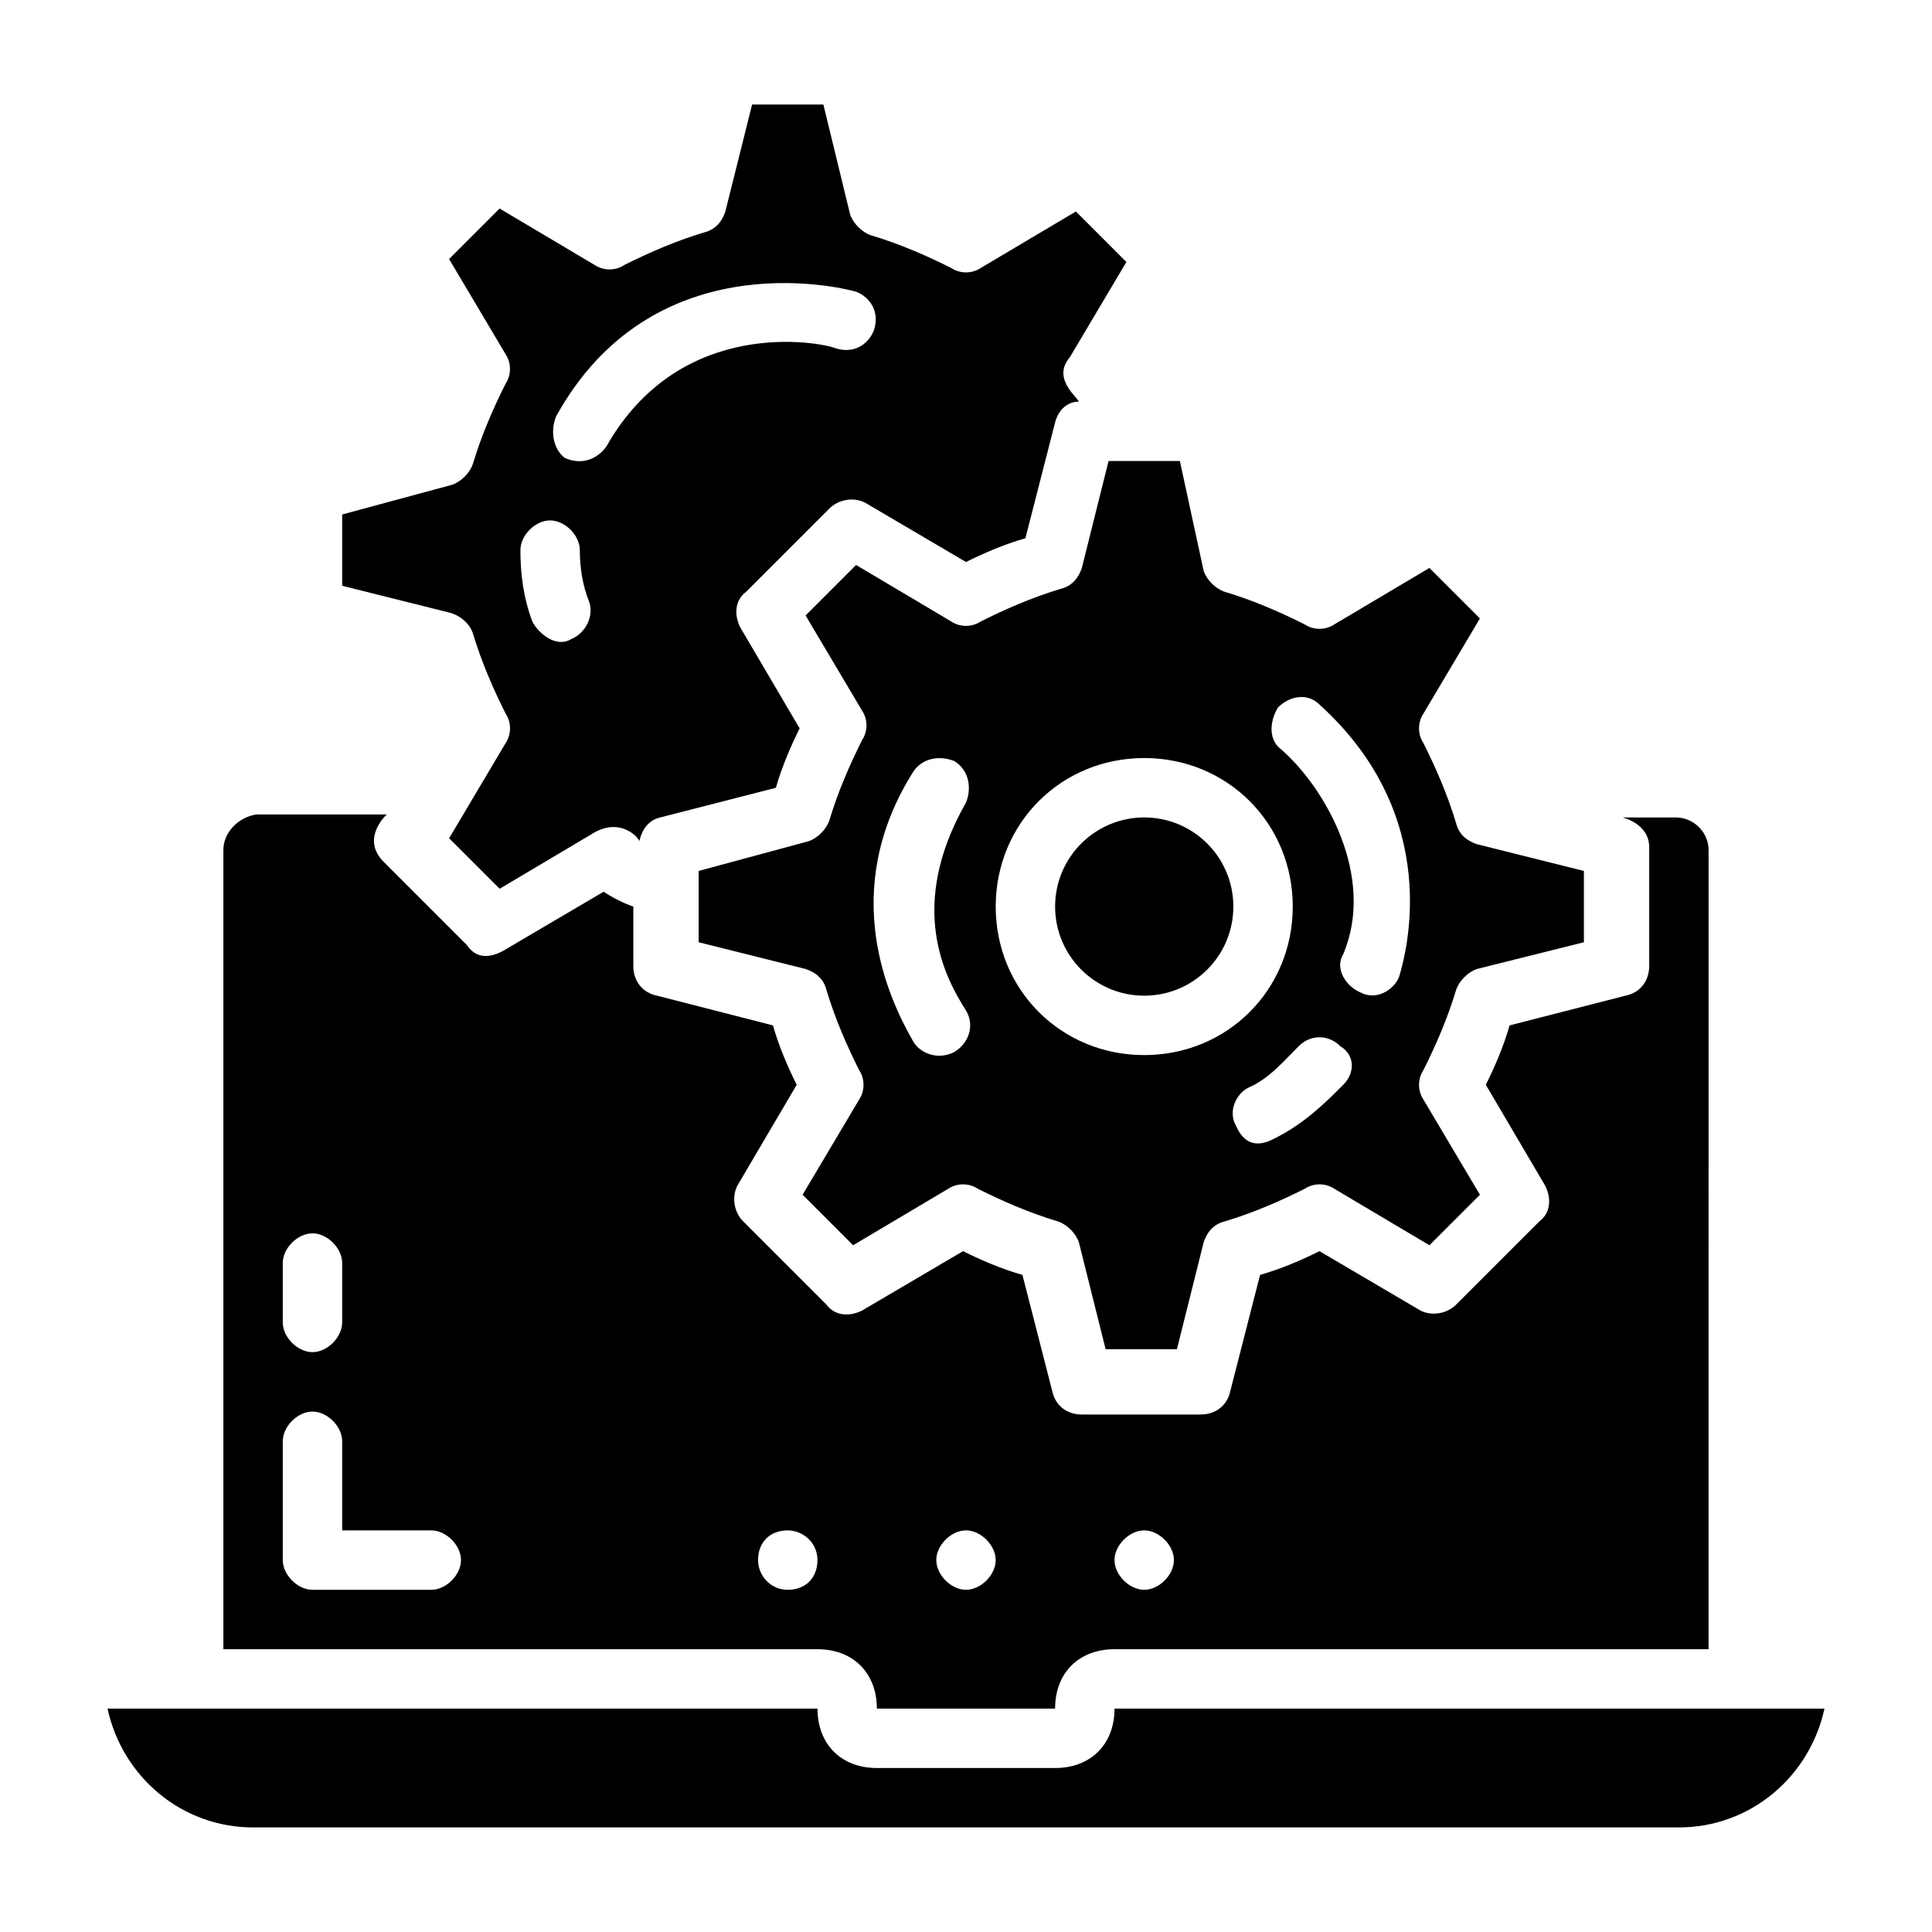
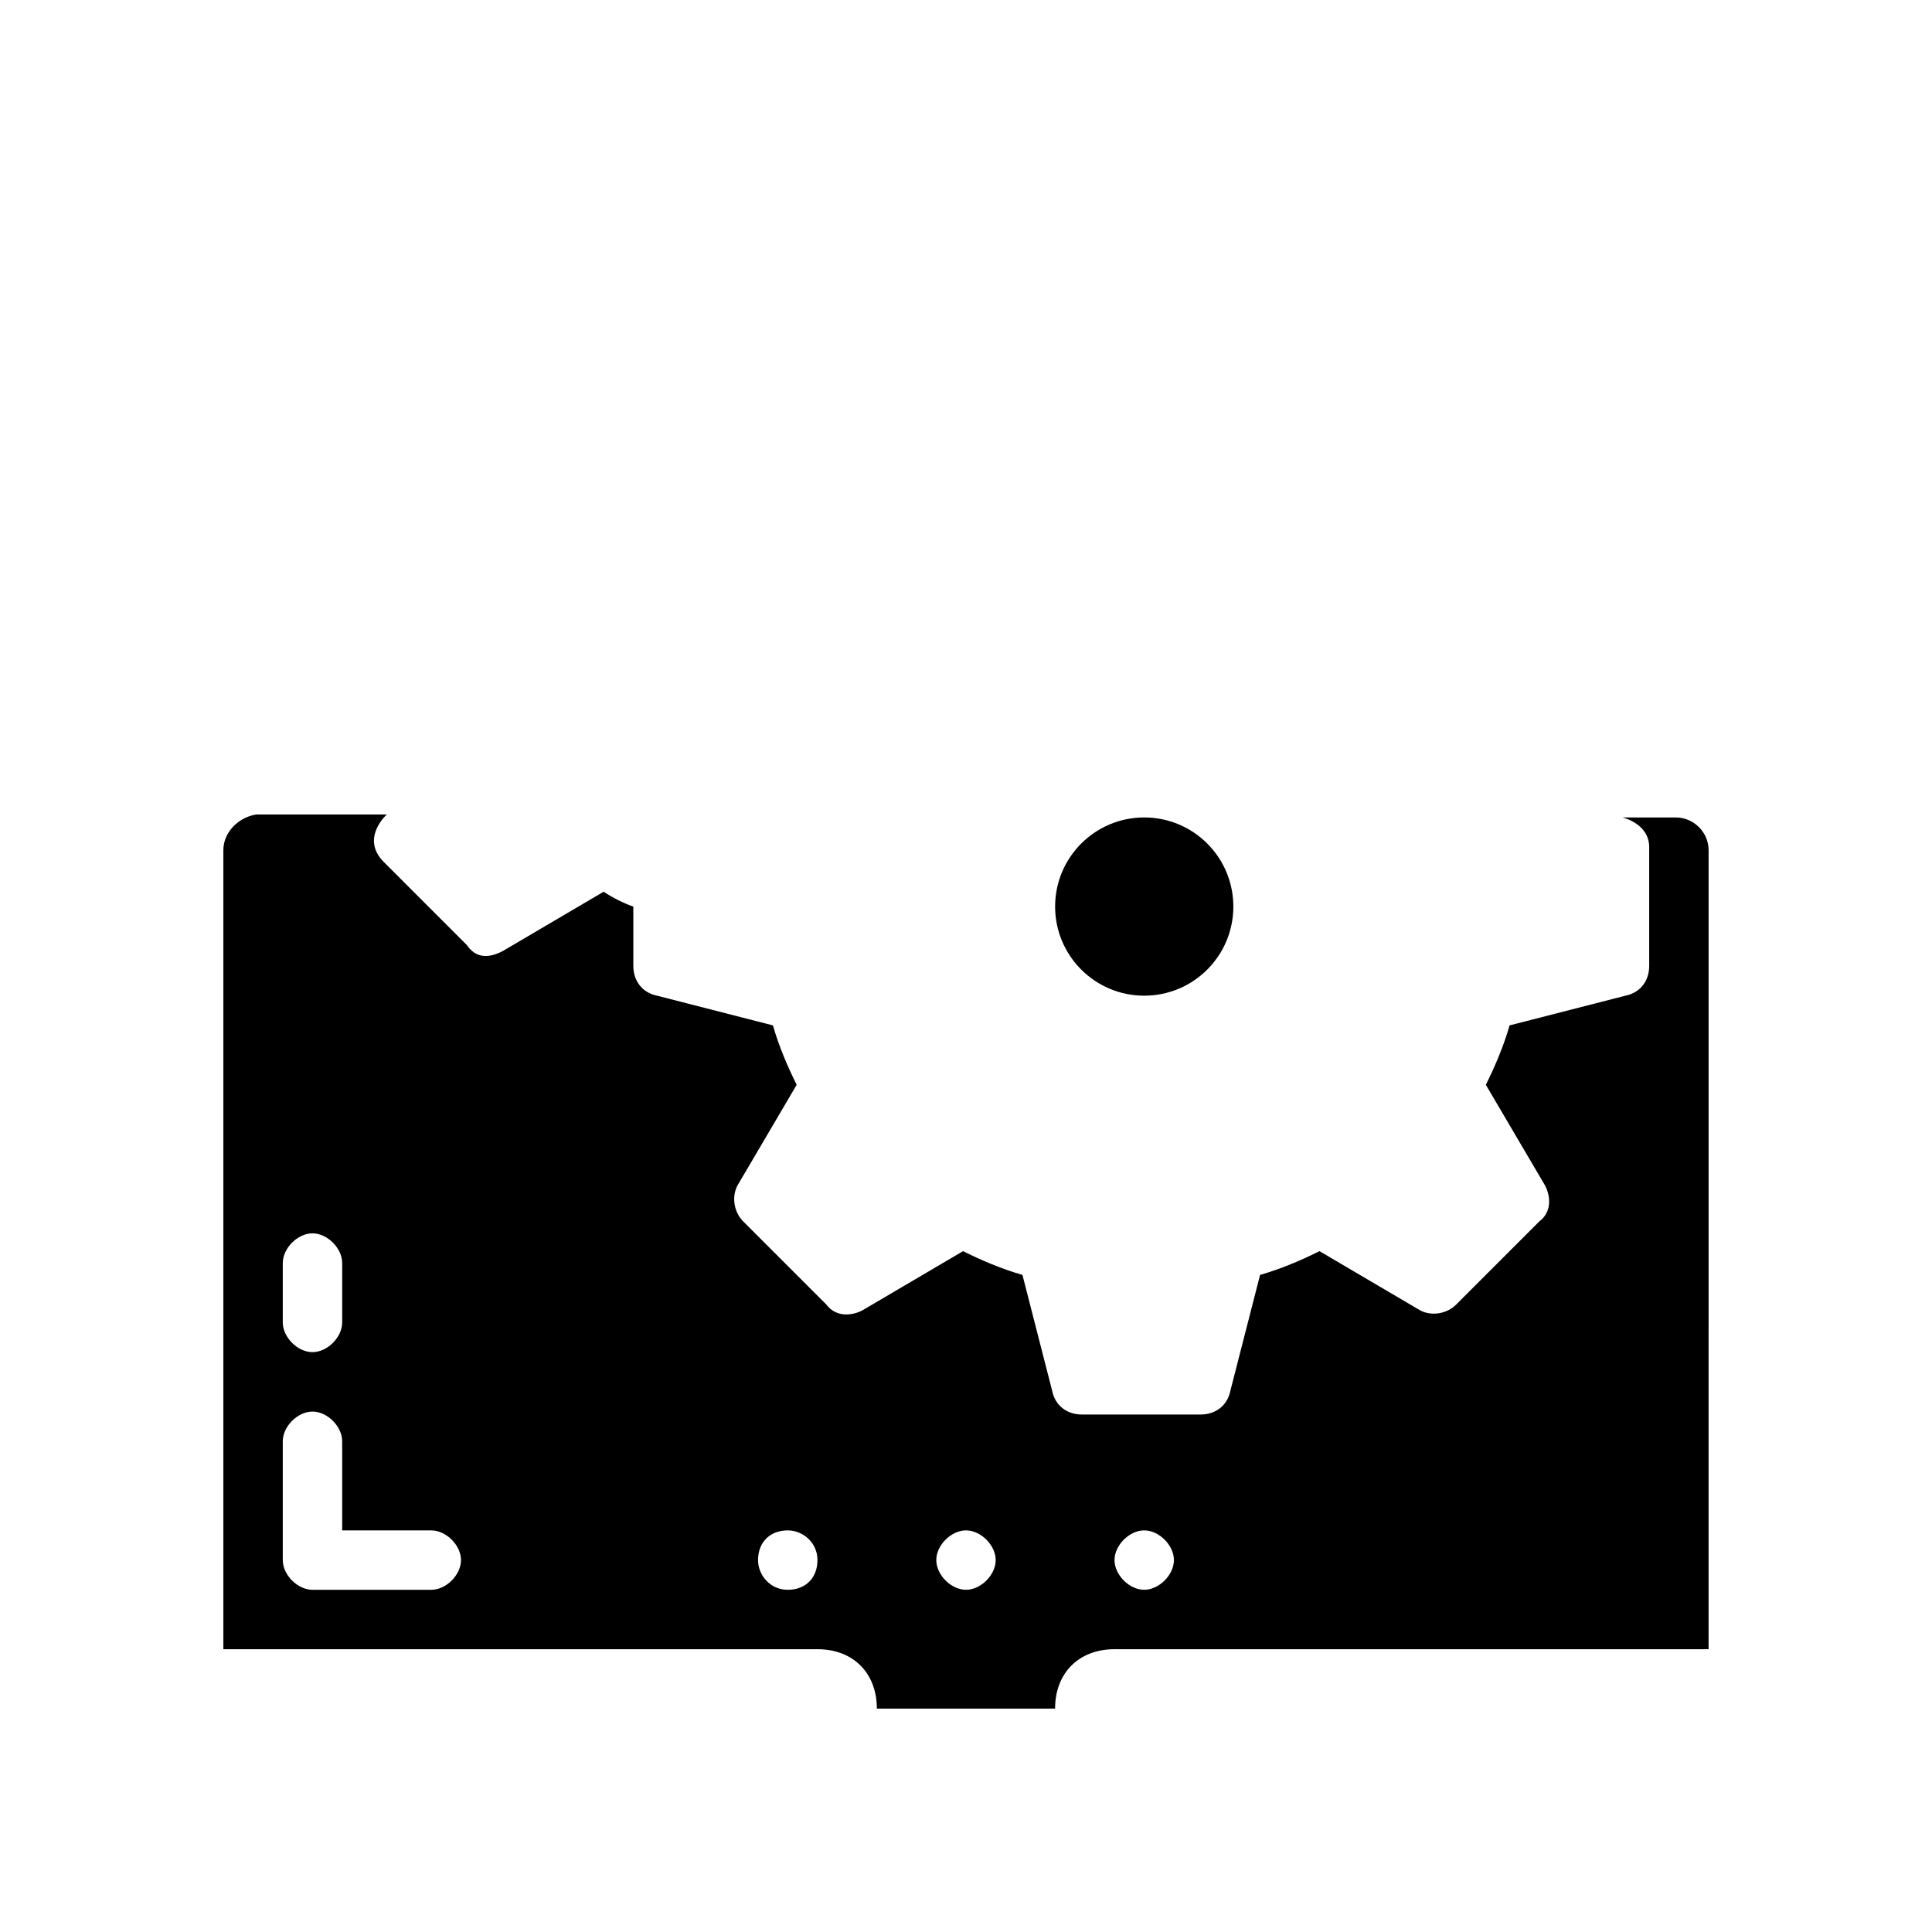
<svg xmlns="http://www.w3.org/2000/svg" fill="#000000" width="800px" height="800px" version="1.1" viewBox="144 144 512 512">
  <g>
-     <path d="m430.7 294.51c-0.789 2.363-2.363 4.723-5.512 5.512-7.871 2.363-14.957 5.512-21.254 8.66-2.363 1.574-5.512 1.574-7.871 0l-25.191-14.957-13.383 13.383 14.957 25.191c1.574 2.363 1.574 5.512 0 7.871-3.148 6.297-6.297 13.383-8.66 21.254-0.789 2.363-3.148 4.723-5.512 5.512l-29.125 7.871v18.895l28.34 7.086c2.363 0.789 4.723 2.363 5.512 5.512 2.363 7.871 5.512 14.957 8.66 21.254 1.574 2.363 1.574 5.512 0 7.871l-14.957 25.191 13.383 13.383 25.191-14.957c2.363-1.574 5.512-1.574 7.871 0 6.297 3.148 13.383 6.297 21.254 8.66 2.363 0.789 4.723 3.148 5.512 5.512l7.086 28.34h18.895l7.086-28.34c0.789-2.363 2.363-4.723 5.512-5.512 7.871-2.363 14.957-5.512 21.254-8.66 2.363-1.574 5.512-1.574 7.871 0l25.191 14.957 13.383-13.383-14.957-25.191c-1.574-2.363-1.574-5.512 0-7.871 3.148-6.297 6.297-13.383 8.66-21.254 0.789-2.363 3.148-4.723 5.512-5.512l28.34-7.086v-18.895l-28.34-7.086c-2.363-0.789-4.723-2.363-5.512-5.512-2.363-7.871-5.512-14.957-8.66-21.254-1.574-2.363-1.574-5.512 0-7.871l14.957-25.191-13.383-13.383-25.191 14.957c-2.363 1.574-5.512 1.574-7.871 0-6.297-3.148-13.383-6.297-21.254-8.66-2.363-0.789-4.723-3.148-5.512-5.512l-6.305-29.121h-18.895zm-30.699 117.29c2.363 3.938 0.789 8.66-3.148 11.02-4.723 2.363-9.445 0-11.02-3.148-6.297-11.02-19.68-39.359 0-70.848 2.363-3.938 7.086-4.723 11.02-3.148 3.938 2.363 4.723 7.086 3.148 11.02-15.746 27.555-5.512 46.449 0 55.105zm99.973 19.684c-4.723 4.723-10.234 10.234-18.105 14.168-1.574 0.789-7.086 3.938-10.234-3.148-2.363-3.938 0-8.66 3.148-10.234 5.512-2.363 9.445-7.086 13.383-11.02 3.148-3.148 7.871-3.148 11.02 0 3.938 2.359 3.938 7.082 0.789 10.234zm-17.316-99.977c3.148-3.148 7.871-3.938 11.02-0.789 33.062 29.914 22.828 66.125 21.254 71.637-0.789 3.148-5.512 7.086-10.234 4.723-3.938-1.574-7.086-6.297-4.723-10.234 8.66-20.469-4.723-44.082-16.531-54.316-3.148-2.359-3.148-7.082-0.785-11.02zm3.934 52.742c0 22.043-17.32 39.359-39.359 39.359-22.043 0-39.359-17.32-39.359-39.359 0-22.043 17.32-39.359 39.359-39.359 22.043 0 39.359 17.316 39.359 39.359z" />
-     <path d="m269.32 311.83c2.363 7.871 5.512 14.957 8.66 21.254 1.574 2.363 1.574 5.512 0 7.871l-14.957 25.191 13.383 13.383 25.191-14.957c7.086-3.938 11.809 1.574 11.809 2.363 0.789-3.148 2.363-5.512 5.512-6.297l30.699-7.871c1.574-5.512 3.938-11.02 6.297-15.742l-15.742-26.766c-1.574-3.148-1.574-7.086 1.574-9.445l22.043-22.043c2.363-2.363 6.297-3.148 9.445-1.574l26.766 15.742c4.723-2.363 10.234-4.723 15.742-6.297l7.871-30.699c0.789-3.148 3.148-5.512 6.297-5.512-0.789-1.574-7.086-6.297-2.363-11.809l14.957-25.191-13.383-13.383-25.191 14.957c-2.363 1.574-5.512 1.574-7.871 0-6.297-3.148-13.383-6.297-21.254-8.66-2.363-0.789-4.723-3.148-5.512-5.512l-7.086-29.125h-18.895l-7.086 28.34c-0.789 2.363-2.363 4.723-5.512 5.512-7.871 2.363-14.957 5.512-21.254 8.66-2.363 1.574-5.512 1.574-7.871 0l-25.191-14.957-13.383 13.383 14.957 25.191c1.574 2.363 1.574 5.512 0 7.871-3.148 6.297-6.297 13.383-8.66 21.254-0.789 2.363-3.148 4.723-5.512 5.512l-29.117 7.867v18.895l28.34 7.086c3.148 0.785 5.508 3.144 6.297 5.508zm22.039-57.465c25.191-45.656 73.996-34.637 79.508-33.062 3.938 1.574 6.297 5.512 4.723 10.234-1.574 3.938-5.512 6.297-10.234 4.723-3.938-1.574-40.934-8.66-60.613 25.977-1.574 2.363-5.512 5.512-11.02 3.148-3.148-2.363-3.938-7.086-2.363-11.02zm-1.574 27.551c3.938 0 7.871 3.938 7.871 7.871 0 4.723 0.789 9.445 2.363 13.383 1.574 3.938-0.789 8.66-4.723 10.234-3.938 2.363-8.66-1.574-10.234-4.723-2.359-6.297-3.148-12.598-3.148-18.895 0-3.934 3.938-7.871 7.871-7.871z" />
    <path d="m376.38 596.8h47.23c0-9.445 6.297-15.742 15.742-15.742h157.44l0.004-211.76c0-4.723-3.938-8.66-8.66-8.66h-14.168s7.086 1.574 7.086 7.871v31.488c0 3.938-2.363 7.086-6.297 7.871l-30.699 7.871c-1.574 5.512-3.938 11.02-6.297 15.742l15.742 26.766c1.574 3.148 1.574 7.086-1.574 9.445l-22.043 22.043c-2.363 2.363-6.297 3.148-9.445 1.574l-26.766-15.742c-4.723 2.363-10.234 4.723-15.742 6.297l-7.871 30.699c-0.789 3.938-3.938 6.297-7.871 6.297h-31.488c-3.938 0-7.086-2.363-7.871-6.297l-7.871-30.699c-5.512-1.574-11.02-3.938-15.742-6.297l-26.766 15.742c-3.148 1.574-7.086 1.574-9.445-1.574l-22.043-22.043c-2.363-2.363-3.148-6.297-1.574-9.445l15.742-26.766c-2.363-4.723-4.723-10.234-6.297-15.742l-30.699-7.871c-3.938-0.789-6.297-3.938-6.297-7.871v-15.742c-2.363-0.789-5.512-2.363-7.871-3.938l-26.766 15.742c-1.574 0.789-6.297 3.148-9.445-1.574l-22.043-22.043c-6.297-6.297 0.789-12.594 0.789-12.594l-34.652 0.004c-4.723 0.785-8.656 4.723-8.656 9.445v211.76h157.44c9.445 0 15.742 6.297 15.742 15.746zm70.848-47.234c3.938 0 7.871 3.938 7.871 7.871 0 3.938-3.938 7.871-7.871 7.871-3.938 0-7.871-3.938-7.871-7.871s3.934-7.871 7.871-7.871zm-47.23 0c3.938 0 7.871 3.938 7.871 7.871 0 3.938-3.938 7.871-7.871 7.871-3.938 0-7.871-3.938-7.871-7.871-0.004-3.934 3.934-7.871 7.871-7.871zm-181.06-70.848c0-3.938 3.938-7.871 7.871-7.871 3.938 0 7.871 3.938 7.871 7.871v15.742c0 3.938-3.938 7.871-7.871 7.871-3.938 0-7.871-3.938-7.871-7.871zm39.359 86.594h-31.488c-3.938 0-7.871-3.938-7.871-7.871v-31.488c0-3.938 3.938-7.871 7.871-7.871 3.938 0 7.871 3.938 7.871 7.871v23.617h23.617c3.938 0 7.871 3.938 7.871 7.871 0.004 3.934-3.934 7.871-7.871 7.871zm94.465 0c-4.723 0-7.871-3.938-7.871-7.871 0-4.723 3.148-7.871 7.871-7.871 3.938 0 7.871 3.148 7.871 7.871s-3.148 7.871-7.871 7.871z" />
-     <path d="m439.36 596.8c0 9.445-6.297 15.742-15.742 15.742h-47.23c-9.445 0-15.742-6.297-15.742-15.742h-188.15c3.938 18.105 19.68 31.488 38.574 31.488h377.86c18.895 0 34.637-13.383 38.574-31.488z" />
    <path d="m470.85 384.25c0 13.043-10.574 23.617-23.617 23.617s-23.617-10.574-23.617-23.617c0-13.043 10.574-23.617 23.617-23.617s23.617 10.574 23.617 23.617" />
  </g>
</svg>